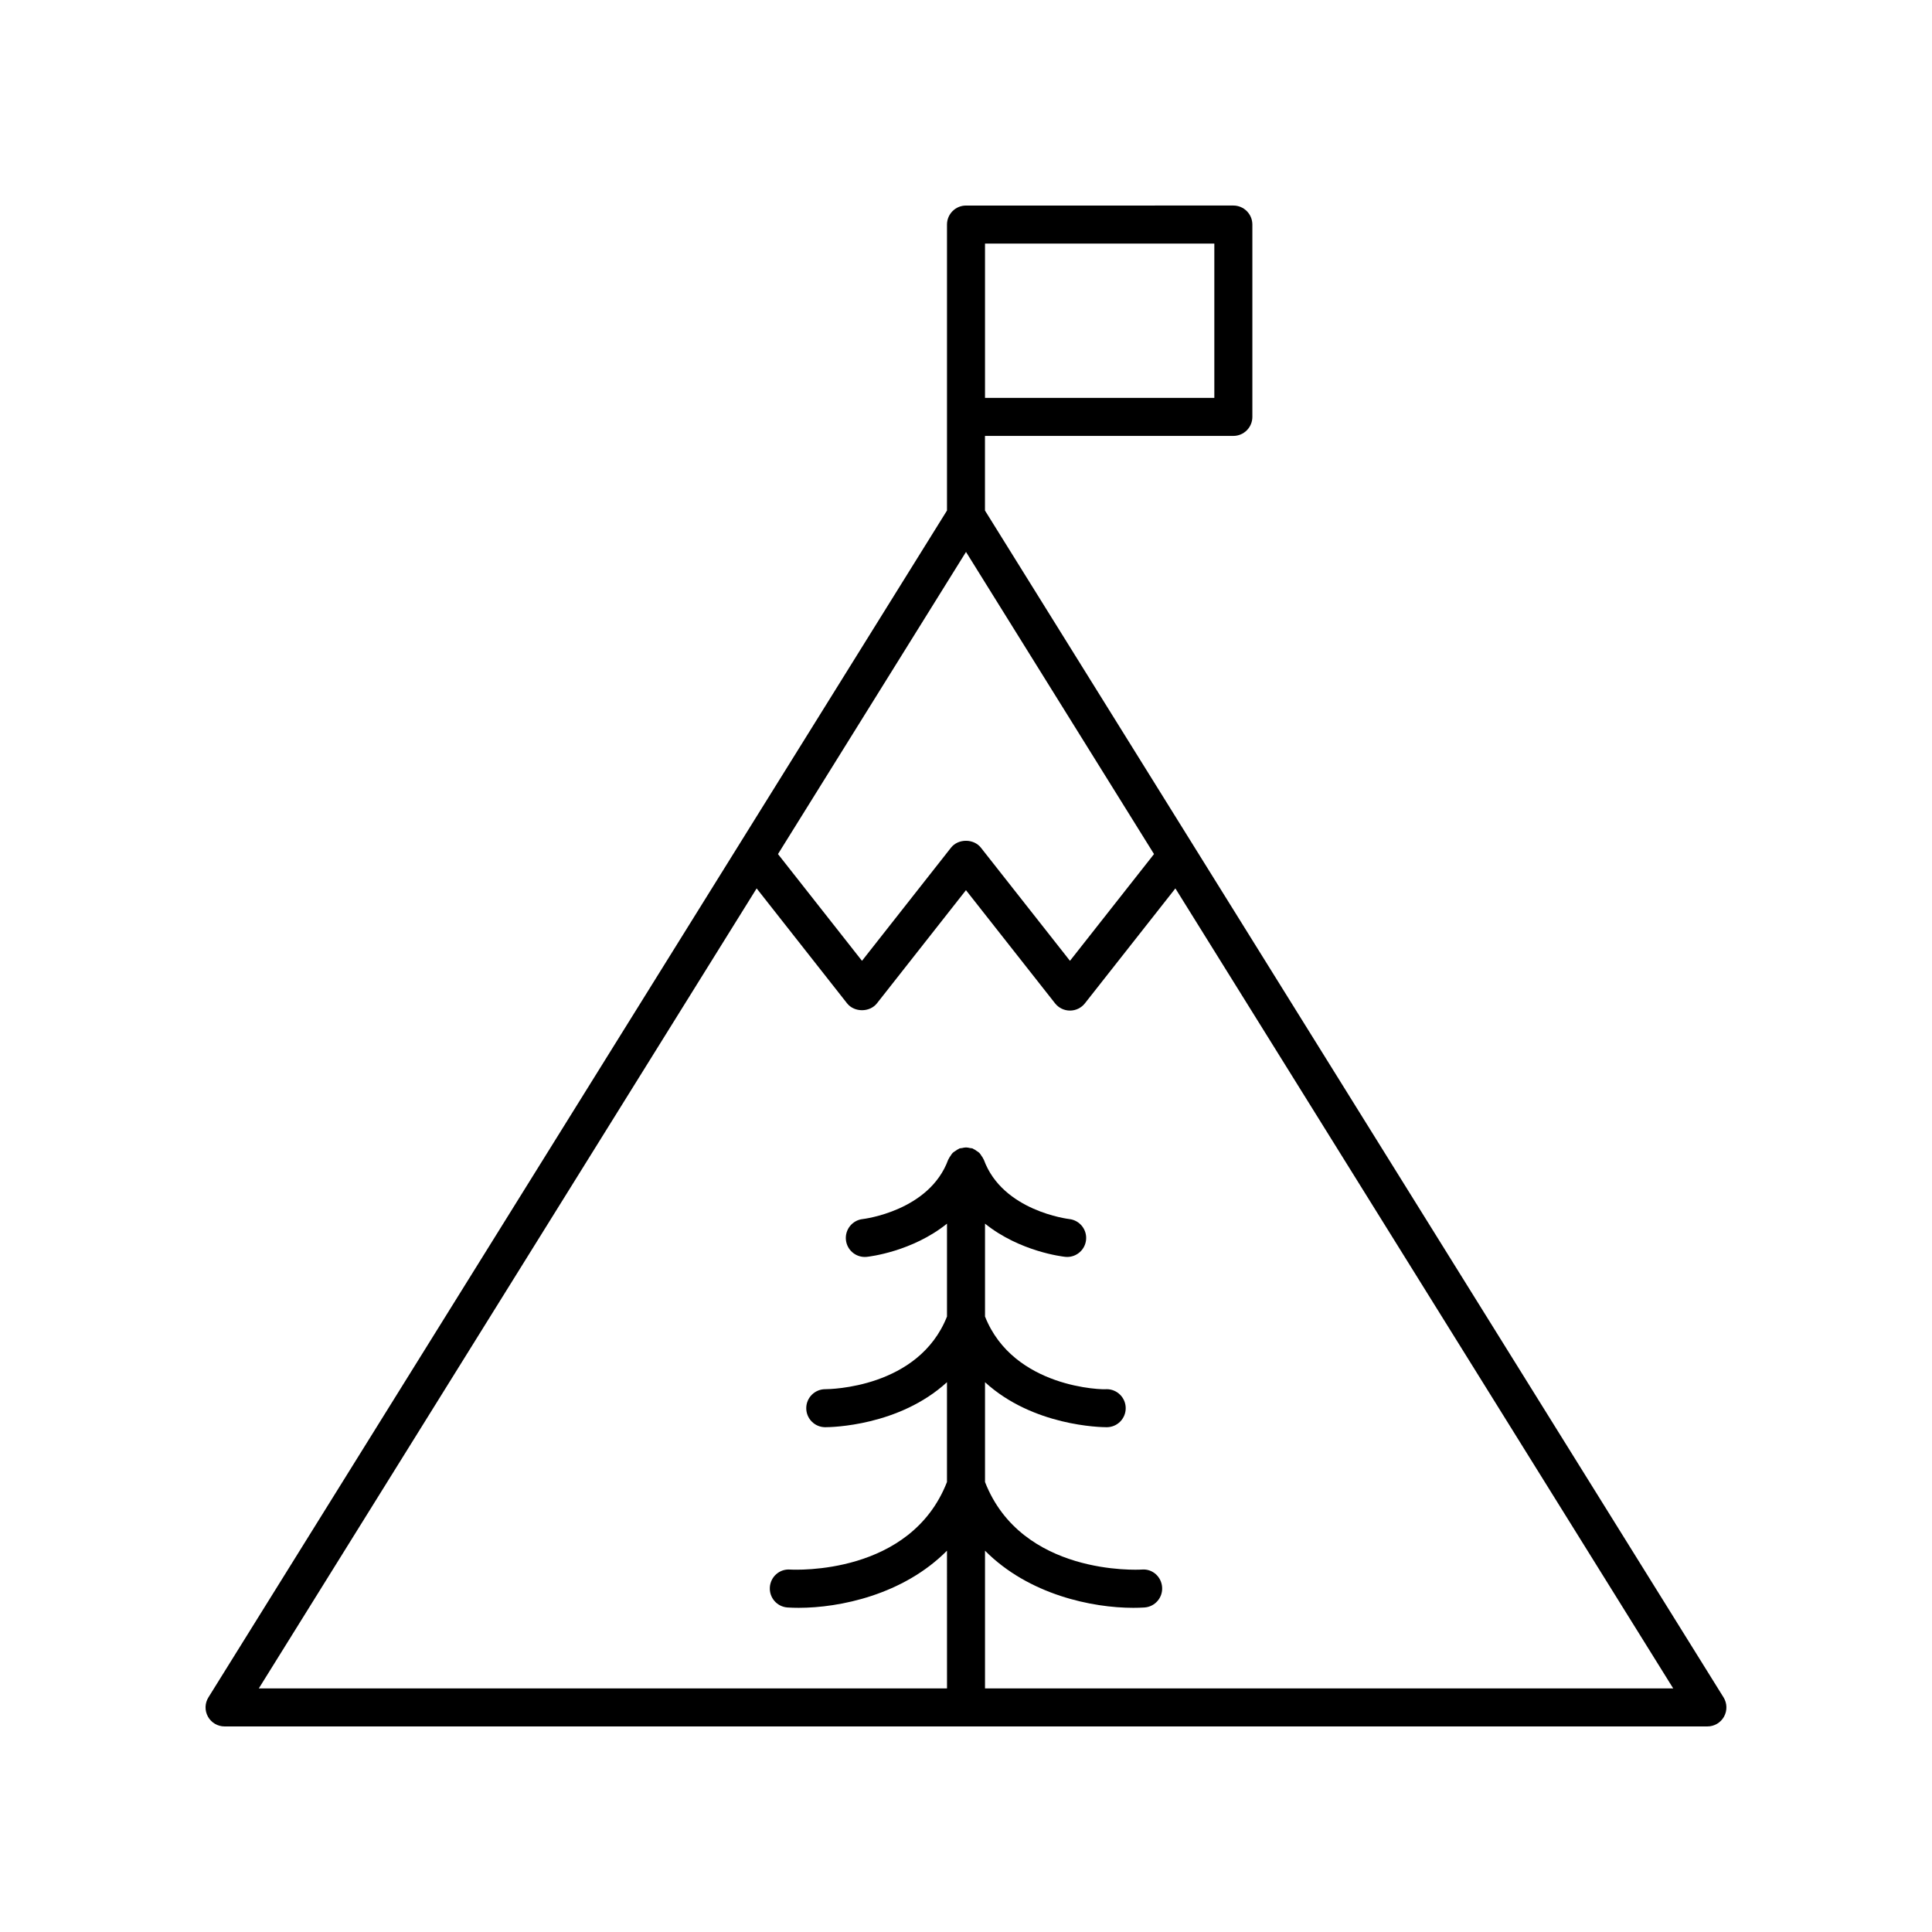
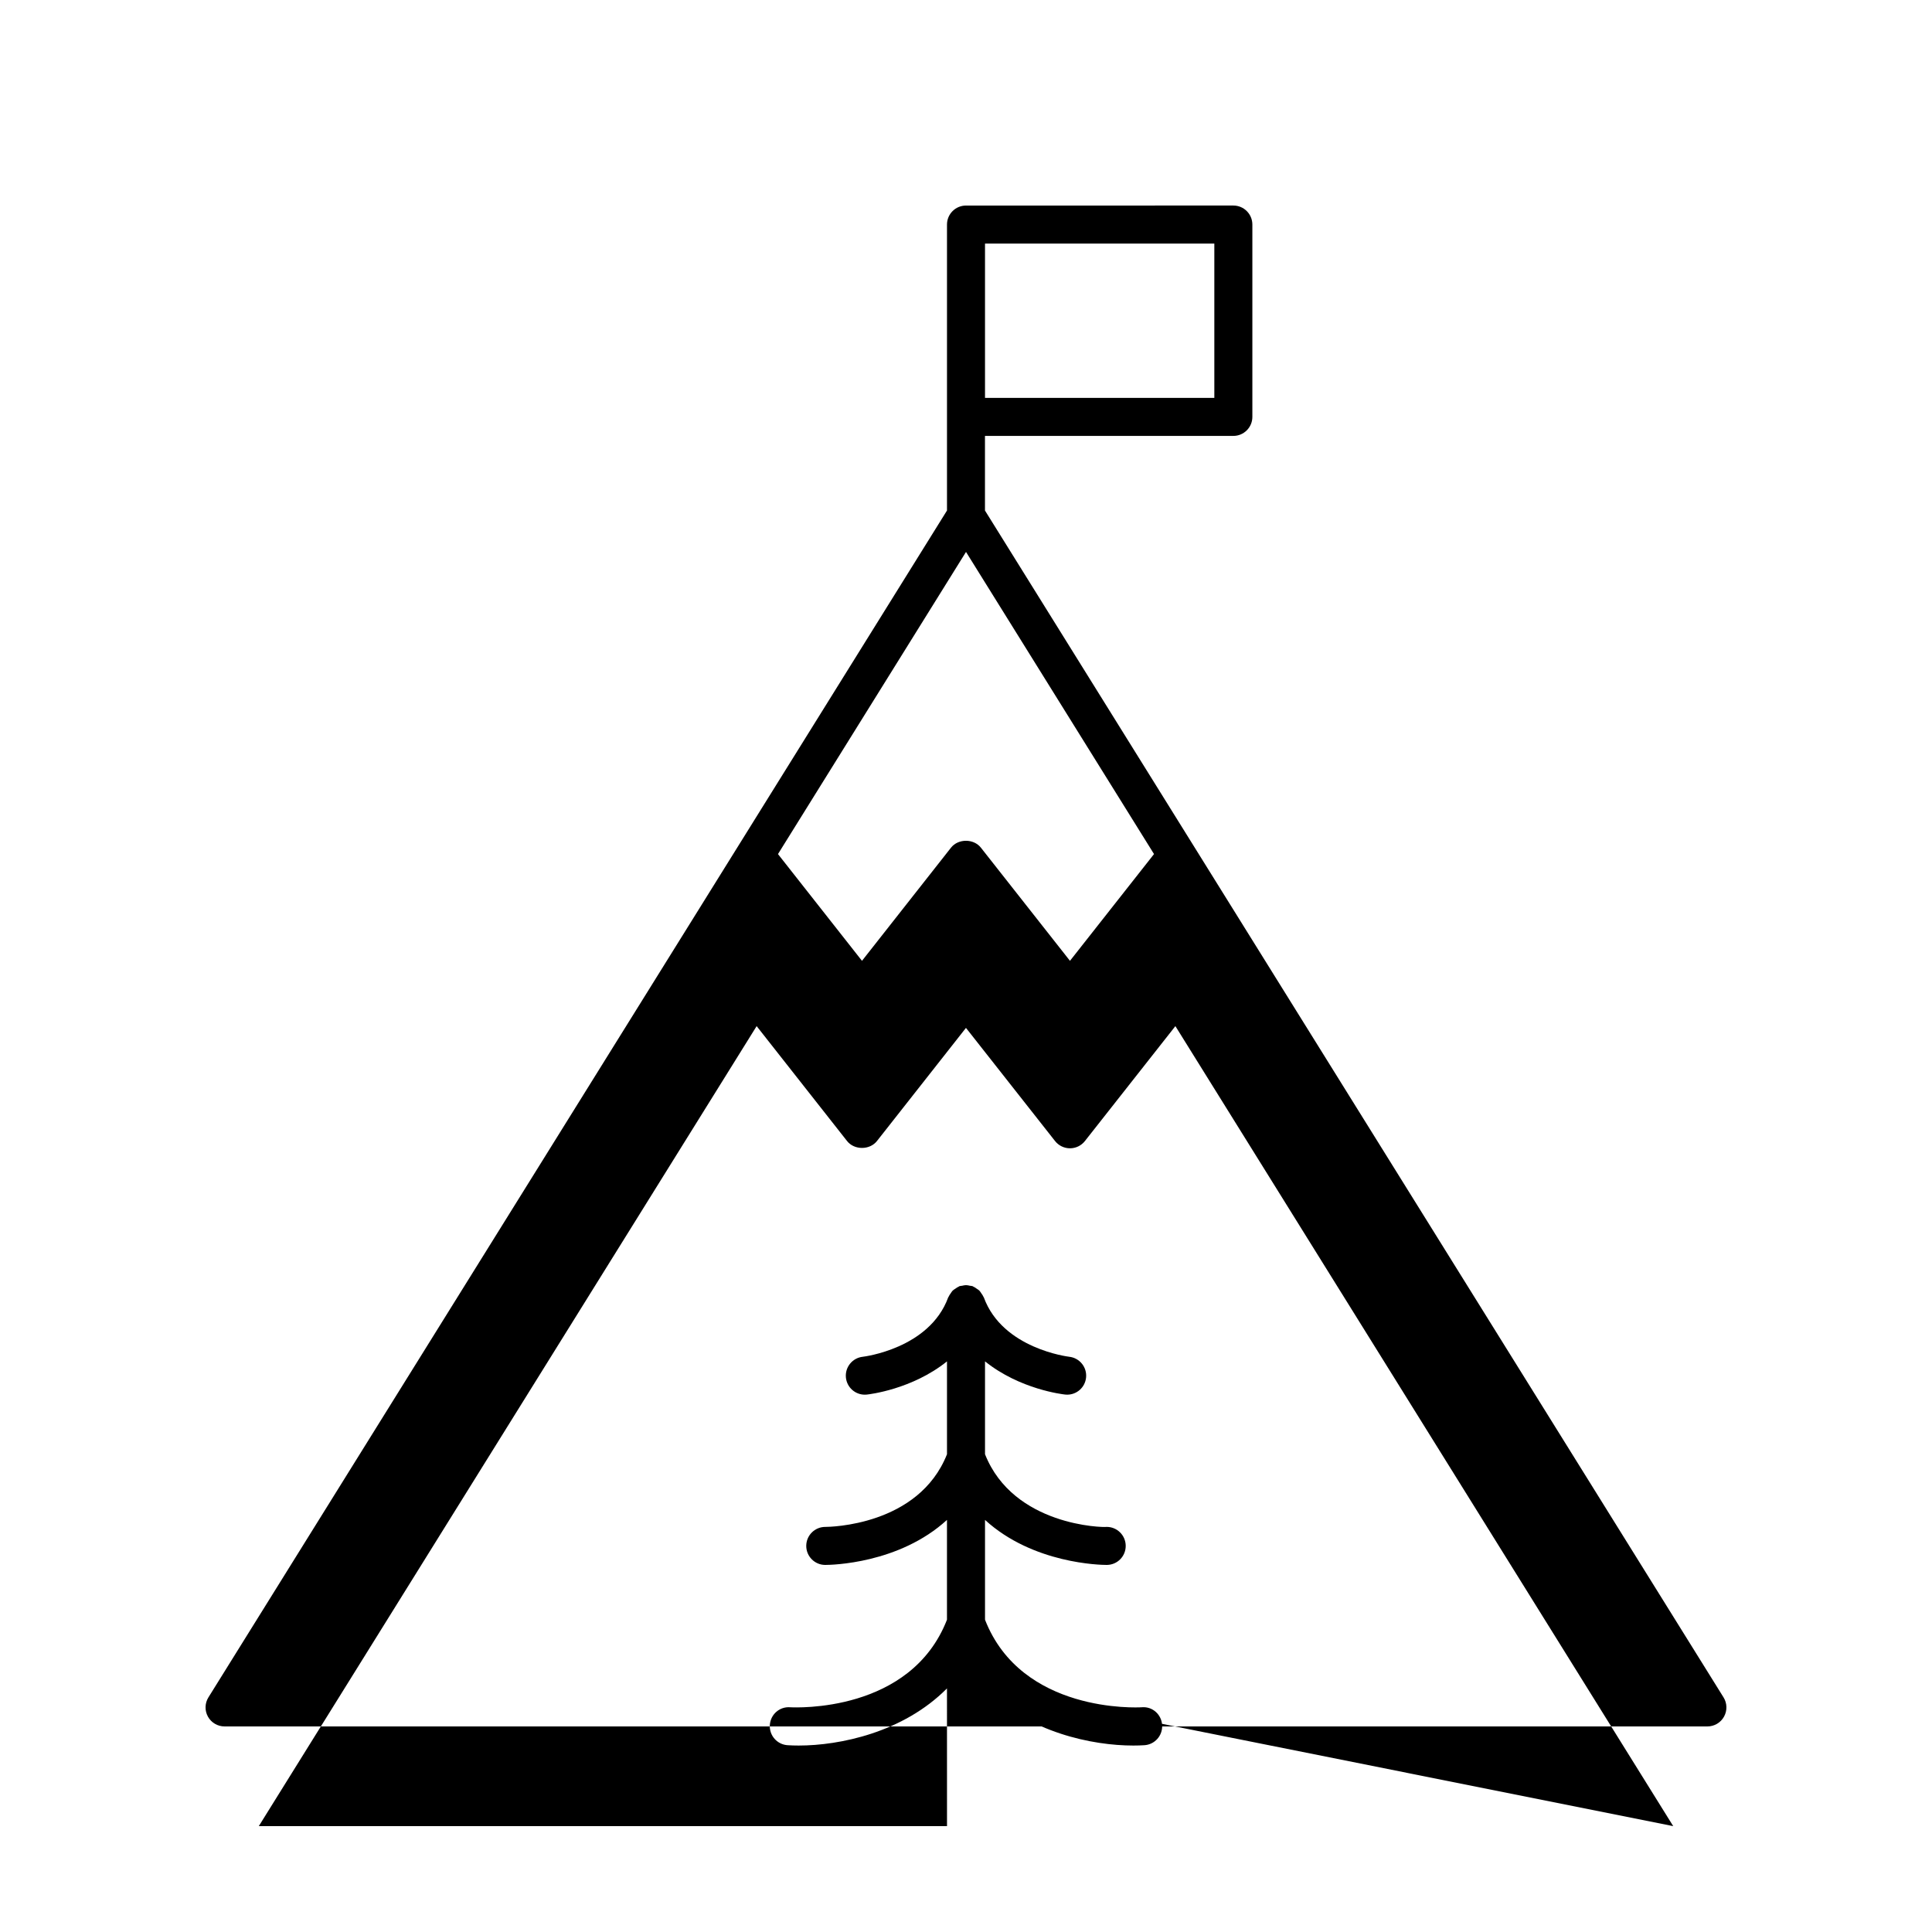
<svg xmlns="http://www.w3.org/2000/svg" fill="#000000" width="800px" height="800px" version="1.1" viewBox="144 144 512 512">
-   <path d="m470.85 259.52c2.781 0 5.039-2.254 5.039-5.039v-50.973c0-2.781-2.254-5.039-5.039-5.039l-70.848 0.004c-2.781 0-5.039 2.254-5.039 5.039v75.781l-195.73 314.53c-0.965 1.551-1.016 3.508-0.125 5.109 0.887 1.598 2.574 2.59 4.402 2.59h392.97c1.832 0 3.516-0.992 4.402-2.59 0.891-1.602 0.84-3.559-0.125-5.109l-195.73-314.53v-19.77zm-65.812-50.973h60.773v40.898h-60.773zm-5.035 81.719 49.824 80.07-22.273 28.293-23.609-29.992c-1.91-2.426-6.004-2.43-7.918 0.004l-23.59 29.988-22.262-28.289zm5.035 301.18v-36.496c11.625 11.715 28.477 15.141 39.301 15.141 1.035 0 2.016-0.031 2.934-0.09 2.773-0.176 4.875-2.562 4.703-5.336-0.168-2.773-2.508-4.941-5.332-4.723-1.281 0.094-31.941 1.574-41.605-23.195v-26.449c12.719 11.633 30.684 11.926 32.223 11.926h0.062c2.777-0.016 5.012-2.277 5-5.055-0.008-2.777-2.269-5.023-5.043-5.023h-0.004c-0.828 0.188-24.684-0.219-32.238-19.254v-24.613c9.23 7.418 20.578 8.727 21.254 8.797 0.176 0.016 0.352 0.027 0.527 0.027 2.543 0 4.719-1.918 4.996-4.5 0.297-2.762-1.703-5.238-4.465-5.543-0.176-0.02-17.645-2.102-22.621-15.711-0.023-0.066-0.082-0.109-0.105-0.176-0.141-0.34-0.355-0.625-0.566-0.926-0.172-0.242-0.309-0.504-0.516-0.711-0.211-0.211-0.473-0.352-0.723-0.523-0.297-0.207-0.578-0.422-0.914-0.559-0.066-0.027-0.109-0.082-0.176-0.105-0.227-0.082-0.453-0.055-0.68-0.105-0.352-0.078-0.688-0.16-1.051-0.16-0.359 0-0.688 0.082-1.035 0.16-0.23 0.051-0.465 0.023-0.691 0.105-0.066 0.023-0.109 0.082-0.176 0.109-0.336 0.133-0.613 0.348-0.91 0.555-0.25 0.172-0.516 0.312-0.727 0.523-0.207 0.207-0.344 0.469-0.516 0.711-0.211 0.301-0.426 0.586-0.566 0.926-0.027 0.066-0.082 0.109-0.105 0.176-4.977 13.605-22.445 15.691-22.621 15.711-2.762 0.297-4.762 2.766-4.477 5.531 0.27 2.59 2.457 4.516 5.004 4.516 0.176 0 0.352-0.012 0.527-0.027 0.68-0.07 12.023-1.379 21.254-8.797v24.613c-7.531 18.988-31.164 19.254-32.238 19.254h-0.004-0.016c-2.769 0-5.023 2.234-5.039 5.008-0.016 2.781 2.227 5.055 5.008 5.066h0.062c1.539 0 19.508-0.293 32.223-11.926v26.449c-9.633 24.703-40.145 23.277-41.594 23.199-2.805-0.203-5.172 1.93-5.348 4.707s1.93 5.172 4.707 5.348c0.918 0.059 1.898 0.09 2.934 0.09 10.828 0 27.676-3.426 39.301-15.141l0.008 36.496h-182.38l131.93-212.01 23.965 30.457c1.91 2.43 6.004 2.43 7.918 0l23.59-29.988 23.609 29.988c0.953 1.211 2.414 1.922 3.957 1.922s3.004-0.707 3.957-1.922l23.977-30.457 131.93 212.01z" />
+   <path d="m470.85 259.52c2.781 0 5.039-2.254 5.039-5.039v-50.973c0-2.781-2.254-5.039-5.039-5.039l-70.848 0.004c-2.781 0-5.039 2.254-5.039 5.039v75.781l-195.73 314.53c-0.965 1.551-1.016 3.508-0.125 5.109 0.887 1.598 2.574 2.59 4.402 2.59h392.97c1.832 0 3.516-0.992 4.402-2.59 0.891-1.602 0.84-3.559-0.125-5.109l-195.73-314.53v-19.77zm-65.812-50.973h60.773v40.898h-60.773zm-5.035 81.719 49.824 80.07-22.273 28.293-23.609-29.992c-1.91-2.426-6.004-2.43-7.918 0.004l-23.59 29.988-22.262-28.289zm5.035 301.18c11.625 11.715 28.477 15.141 39.301 15.141 1.035 0 2.016-0.031 2.934-0.09 2.773-0.176 4.875-2.562 4.703-5.336-0.168-2.773-2.508-4.941-5.332-4.723-1.281 0.094-31.941 1.574-41.605-23.195v-26.449c12.719 11.633 30.684 11.926 32.223 11.926h0.062c2.777-0.016 5.012-2.277 5-5.055-0.008-2.777-2.269-5.023-5.043-5.023h-0.004c-0.828 0.188-24.684-0.219-32.238-19.254v-24.613c9.23 7.418 20.578 8.727 21.254 8.797 0.176 0.016 0.352 0.027 0.527 0.027 2.543 0 4.719-1.918 4.996-4.5 0.297-2.762-1.703-5.238-4.465-5.543-0.176-0.02-17.645-2.102-22.621-15.711-0.023-0.066-0.082-0.109-0.105-0.176-0.141-0.34-0.355-0.625-0.566-0.926-0.172-0.242-0.309-0.504-0.516-0.711-0.211-0.211-0.473-0.352-0.723-0.523-0.297-0.207-0.578-0.422-0.914-0.559-0.066-0.027-0.109-0.082-0.176-0.105-0.227-0.082-0.453-0.055-0.68-0.105-0.352-0.078-0.688-0.16-1.051-0.16-0.359 0-0.688 0.082-1.035 0.16-0.23 0.051-0.465 0.023-0.691 0.105-0.066 0.023-0.109 0.082-0.176 0.109-0.336 0.133-0.613 0.348-0.91 0.555-0.25 0.172-0.516 0.312-0.727 0.523-0.207 0.207-0.344 0.469-0.516 0.711-0.211 0.301-0.426 0.586-0.566 0.926-0.027 0.066-0.082 0.109-0.105 0.176-4.977 13.605-22.445 15.691-22.621 15.711-2.762 0.297-4.762 2.766-4.477 5.531 0.27 2.59 2.457 4.516 5.004 4.516 0.176 0 0.352-0.012 0.527-0.027 0.68-0.07 12.023-1.379 21.254-8.797v24.613c-7.531 18.988-31.164 19.254-32.238 19.254h-0.004-0.016c-2.769 0-5.023 2.234-5.039 5.008-0.016 2.781 2.227 5.055 5.008 5.066h0.062c1.539 0 19.508-0.293 32.223-11.926v26.449c-9.633 24.703-40.145 23.277-41.594 23.199-2.805-0.203-5.172 1.93-5.348 4.707s1.93 5.172 4.707 5.348c0.918 0.059 1.898 0.09 2.934 0.09 10.828 0 27.676-3.426 39.301-15.141l0.008 36.496h-182.38l131.93-212.01 23.965 30.457c1.91 2.43 6.004 2.43 7.918 0l23.59-29.988 23.609 29.988c0.953 1.211 2.414 1.922 3.957 1.922s3.004-0.707 3.957-1.922l23.977-30.457 131.93 212.01z" />
</svg>